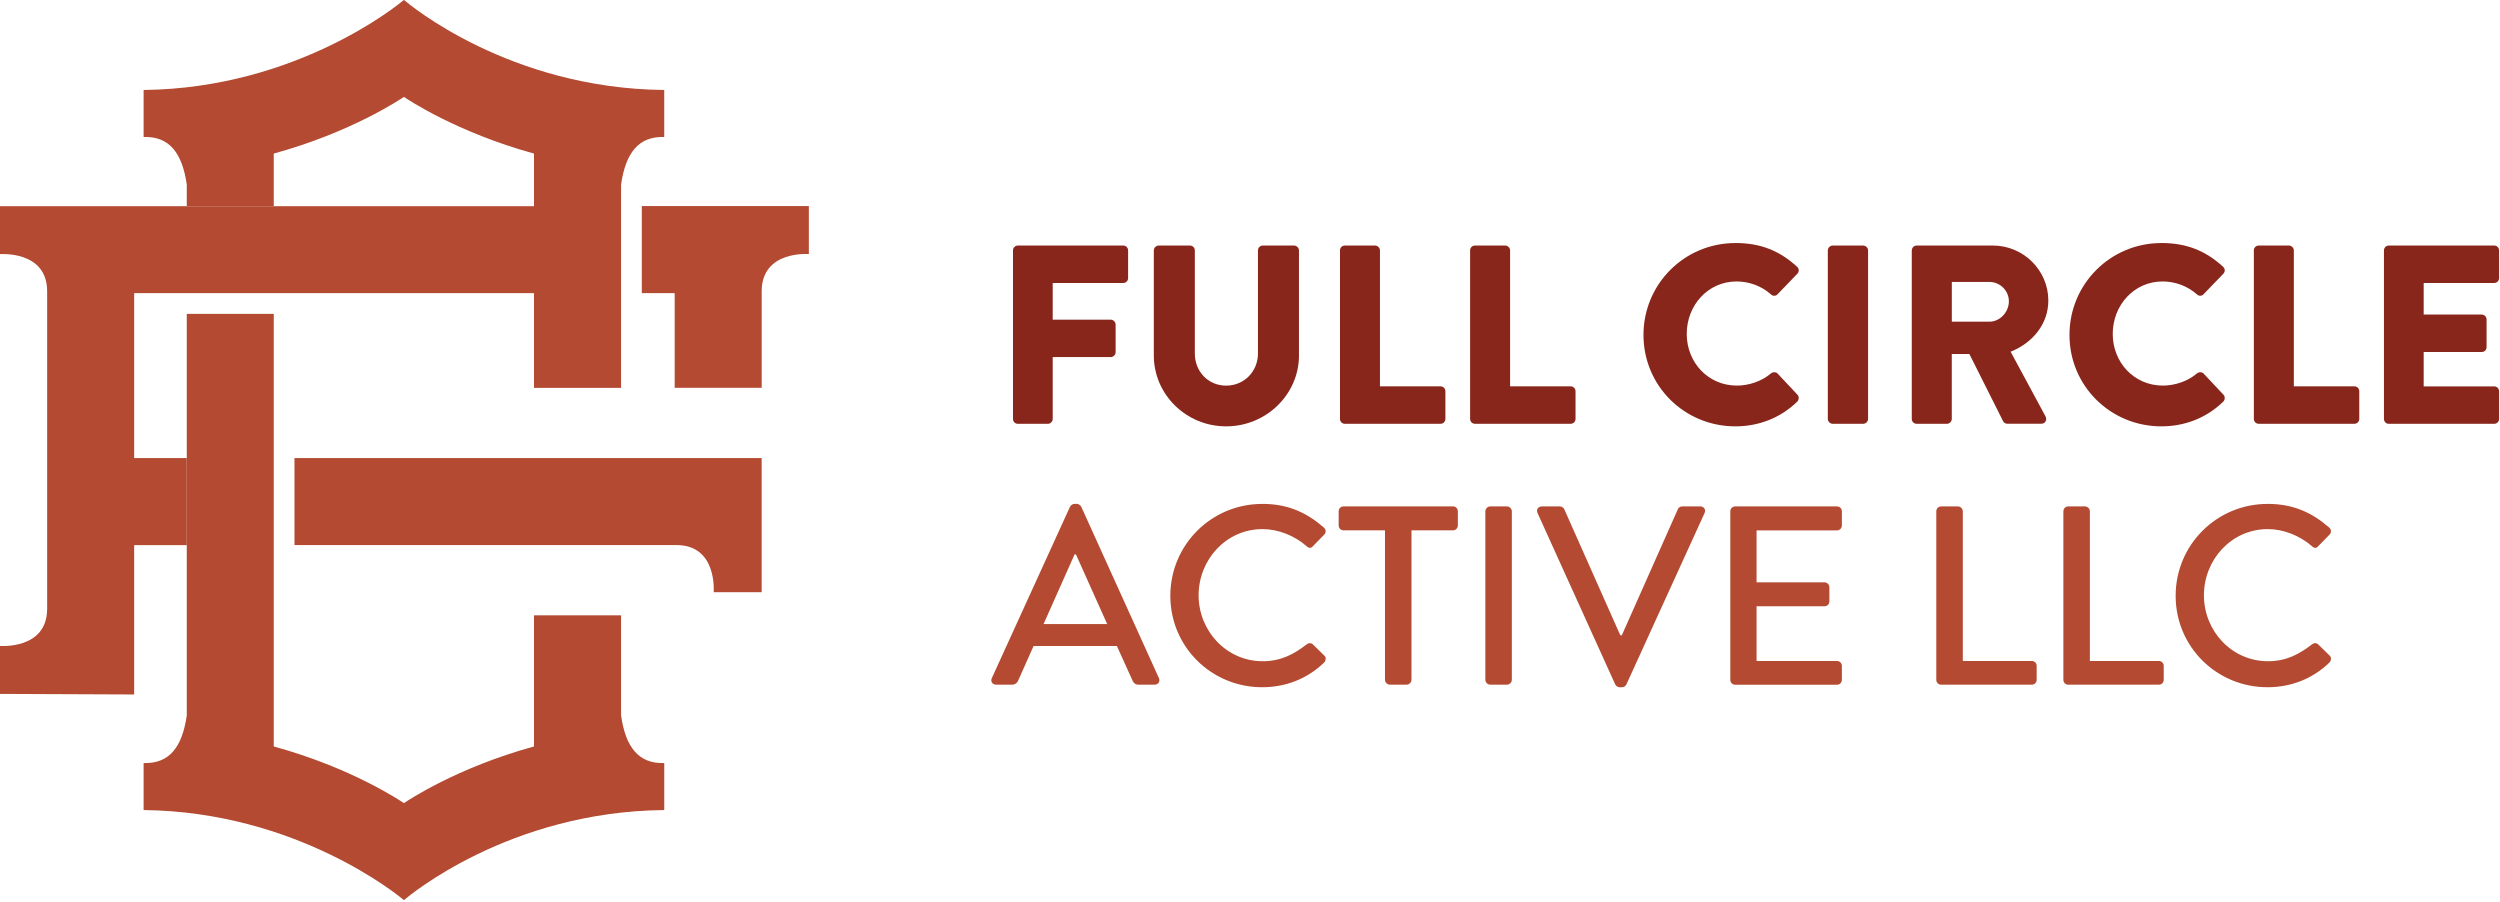
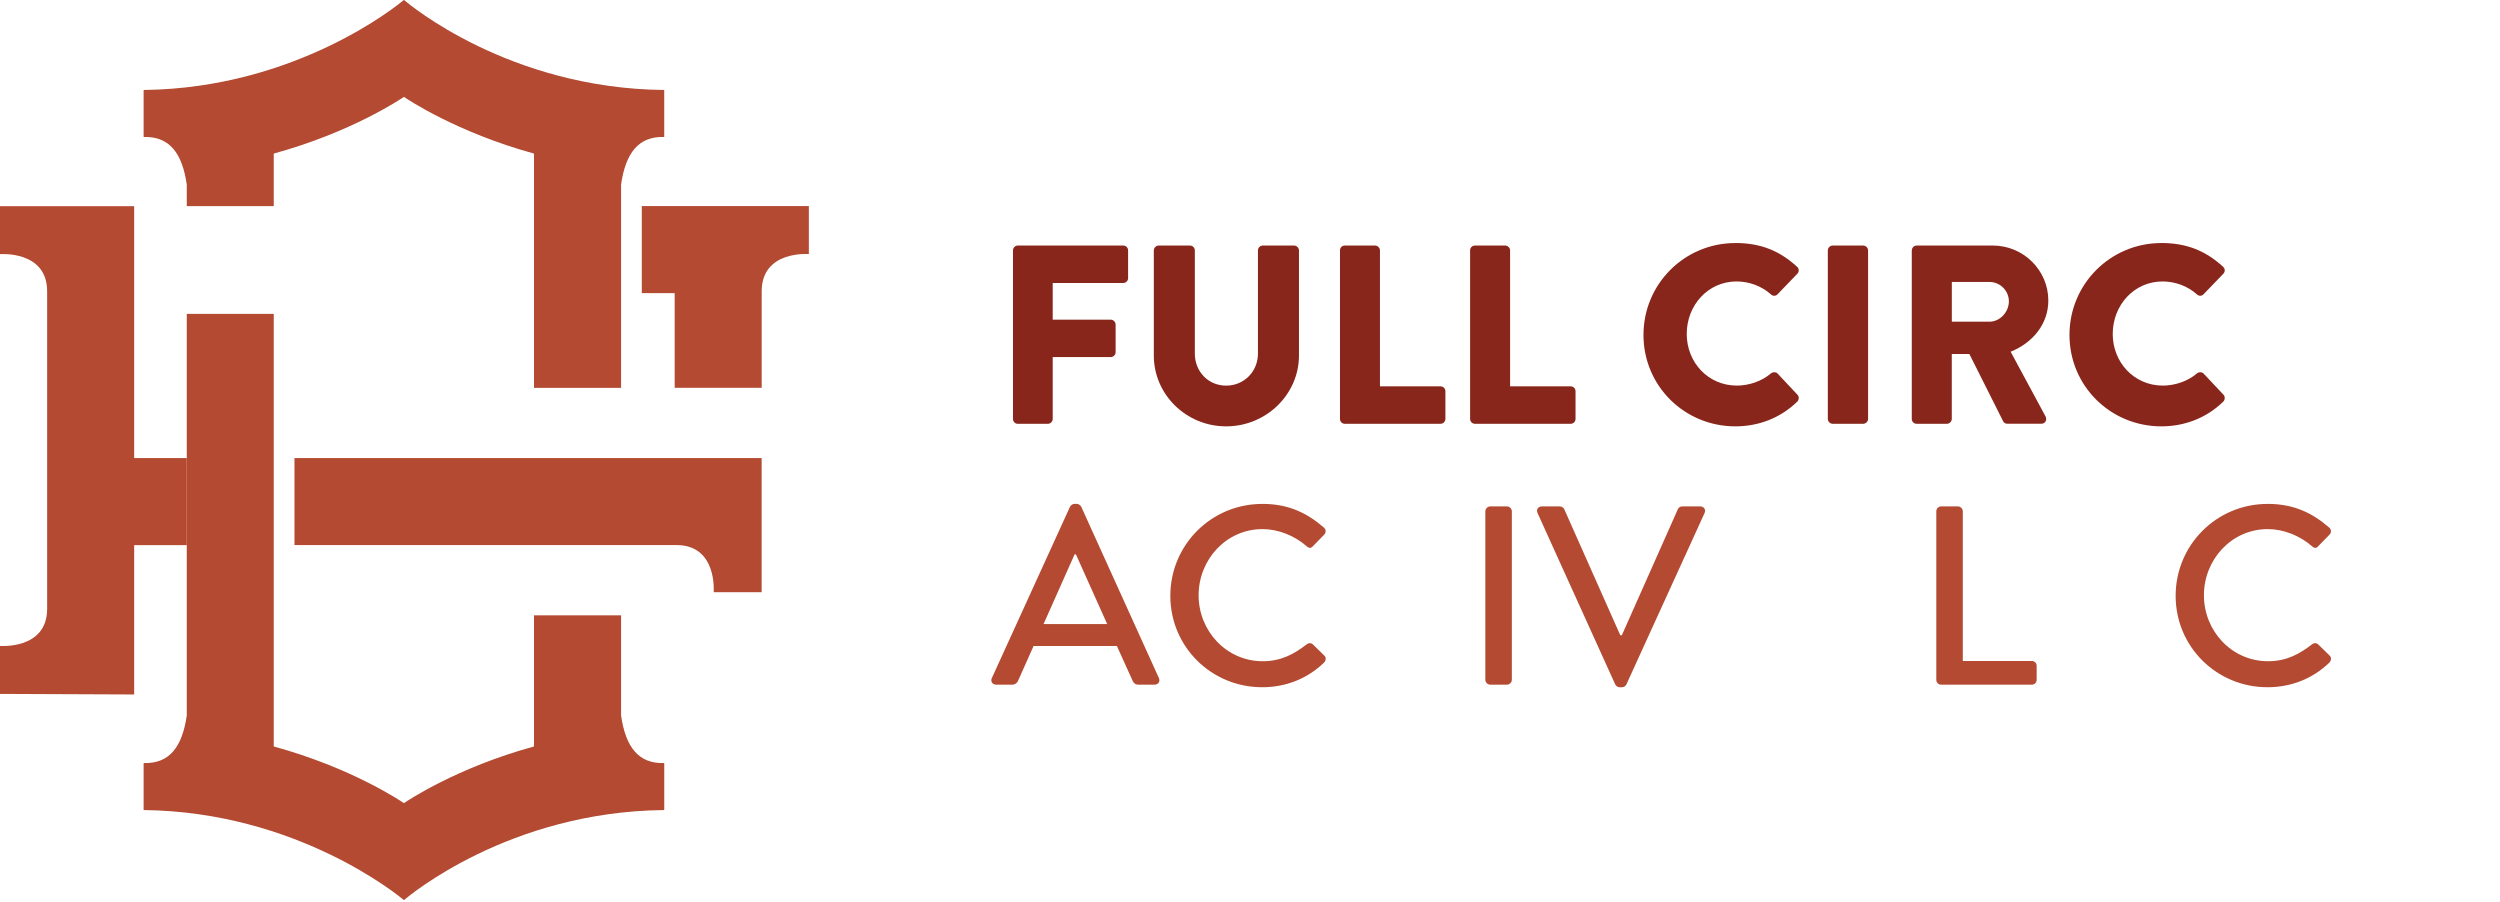
<svg xmlns="http://www.w3.org/2000/svg" width="701" height="253" viewBox="0 0 701 253" fill="none">
  <g clip-path="url(#clip0_2_55)">
    <path d="M186.16 213.96C179.01 214.16 175.42 209.44 174.15 200.63C174.15 200.63 174.15 200.62 174.15 200.61V172.54H149.73V209.24C149.73 209.24 149.7 209.32 149.66 209.33C128.05 215.26 114.22 224.54 113.31 225.17C113.28 225.19 113.24 225.19 113.21 225.17C112.29 224.54 98.46 215.26 76.83 209.33C76.79 209.32 76.76 209.28 76.76 209.24V88.01H52.37V200.61C52.37 200.61 52.37 200.62 52.37 200.63C51.1 209.44 47.51 214.16 40.36 213.96C40.31 213.96 40.27 214 40.27 214.05V227.05C40.27 227.1 40.31 227.14 40.36 227.14C83.27 227.65 111.81 251.17 113.21 252.35C113.24 252.38 113.28 252.38 113.32 252.35C114.71 251.16 142.82 227.57 186.17 227.14C186.22 227.14 186.26 227.1 186.26 227.05V214.05C186.26 214 186.22 213.96 186.17 213.96H186.16Z" fill="#B34A31" />
    <path d="M186.17 25.23C142.82 24.8 114.7 1.21 113.32 0.02C113.29 -0.01 113.25 -0.01 113.21 0.02C111.81 1.2 83.27 24.72 40.36 25.23C40.31 25.23 40.27 25.27 40.27 25.32V38.32C40.27 38.37 40.31 38.41 40.36 38.41C47.51 38.21 51.1 42.93 52.37 51.74C52.37 51.74 52.37 51.75 52.37 51.76V57.8H76.76V43.13C76.76 43.13 76.79 43.05 76.83 43.04C98.46 37.11 112.29 27.82 113.21 27.2C113.24 27.18 113.28 27.18 113.31 27.2C114.23 27.83 128.05 37.1 149.66 43.04C149.7 43.05 149.73 43.09 149.73 43.13V108.75H174.15V51.76C174.15 51.76 174.15 51.75 174.15 51.74C175.42 42.93 179.01 38.21 186.16 38.41C186.21 38.41 186.25 38.37 186.25 38.32V25.32C186.25 25.27 186.21 25.23 186.16 25.23H186.17Z" fill="#B34A31" />
-     <path d="M52.37 128.45H37.62V82.2H149.74V57.81H0V71.26C0 71.26 13.22 70.18 13.22 81.68V170.7C13.22 182.21 0 181.12 0 181.12V194.57L37.62 194.73V152.85H52.37V128.46V128.45Z" fill="#B34A31" />
+     <path d="M52.37 128.45H37.62V82.2V57.81H0V71.26C0 71.26 13.22 70.18 13.22 81.68V170.7C13.22 182.21 0 181.12 0 181.12V194.57L37.62 194.73V152.85H52.37V128.46V128.45Z" fill="#B34A31" />
    <path d="M179.96 57.8V82.19H189.18V108.74H213.58V81.66C213.58 70.15 226.8 71.24 226.8 71.24V57.79H179.97L179.96 57.8Z" fill="#B34A31" />
    <path d="M82.57 152.84H189.7C201.21 152.84 200.12 166.06 200.12 166.06H213.57V128.44H82.57V152.83V152.84Z" fill="#B34A31" />
    <path d="M284.04 70.21C284.04 69.5 284.61 68.85 285.4 68.85H314.96C315.75 68.85 316.32 69.49 316.32 70.21V77.99C316.32 78.7 315.75 79.35 314.96 79.35H295.18V89.63H311.46C312.17 89.63 312.82 90.27 312.82 90.99V98.77C312.82 99.48 312.18 100.13 311.46 100.13H295.18V117.48C295.18 118.19 294.54 118.84 293.82 118.84H285.4C284.61 118.84 284.04 118.2 284.04 117.48V70.22V70.21Z" fill="#88261B" />
    <path d="M323.53 70.21C323.53 69.5 324.17 68.85 324.89 68.85H333.67C334.46 68.85 335.03 69.49 335.03 70.21V99.13C335.03 104.13 338.74 108.13 343.81 108.13C348.88 108.13 352.73 104.13 352.73 99.13V70.21C352.73 69.5 353.3 68.85 354.09 68.85H362.87C363.58 68.85 364.23 69.49 364.23 70.21V99.7C364.23 110.55 355.09 119.55 343.81 119.55C332.53 119.55 323.53 110.55 323.53 99.7V70.21Z" fill="#88261B" />
    <path d="M375.72 70.21C375.72 69.5 376.29 68.85 377.08 68.85H385.58C386.29 68.85 386.94 69.49 386.94 70.21V108.33H403.93C404.72 108.33 405.29 108.97 405.29 109.69V117.47C405.29 118.18 404.72 118.83 403.93 118.83H377.09C376.3 118.83 375.73 118.19 375.73 117.47V70.21H375.72Z" fill="#88261B" />
    <path d="M412.21 70.21C412.21 69.5 412.78 68.85 413.57 68.85H422.07C422.78 68.85 423.43 69.49 423.43 70.21V108.33H440.42C441.21 108.33 441.78 108.97 441.78 109.69V117.47C441.78 118.18 441.21 118.83 440.42 118.83H413.58C412.79 118.83 412.22 118.19 412.22 117.47V70.21H412.21Z" fill="#88261B" />
    <path d="M486.6 68.14C493.74 68.14 499.02 70.35 503.88 74.78C504.52 75.35 504.52 76.21 503.95 76.78L498.38 82.56C497.88 83.06 497.09 83.06 496.59 82.56C493.95 80.2 490.45 78.92 486.95 78.92C478.88 78.92 472.96 85.63 472.96 93.63C472.96 101.63 478.96 108.12 487.02 108.12C490.38 108.12 494.02 106.91 496.59 104.69C497.09 104.26 498.02 104.26 498.45 104.76L504.02 110.69C504.52 111.19 504.45 112.12 503.95 112.62C499.1 117.33 492.95 119.55 486.6 119.55C472.32 119.55 460.83 108.2 460.83 93.92C460.83 79.64 472.32 68.15 486.6 68.15V68.14Z" fill="#88261B" />
    <path d="M512.52 70.21C512.52 69.5 513.16 68.85 513.88 68.85H522.45C523.16 68.85 523.81 69.49 523.81 70.21V117.47C523.81 118.18 523.17 118.83 522.45 118.83H513.88C513.17 118.83 512.52 118.19 512.52 117.47V70.21Z" fill="#88261B" />
    <path d="M536.08 70.21C536.08 69.5 536.65 68.85 537.44 68.85H558.79C567.36 68.85 574.35 75.78 574.35 84.27C574.35 90.84 570 96.12 563.78 98.62L573.56 116.75C574.06 117.68 573.56 118.82 572.35 118.82H562.85C562.28 118.82 561.85 118.46 561.71 118.18L552.21 99.26H547.28V117.47C547.28 118.18 546.64 118.83 545.92 118.83H537.42C536.63 118.83 536.06 118.19 536.06 117.47V70.21H536.08ZM557.86 90.2C560.79 90.2 563.29 87.49 563.29 84.49C563.29 81.49 560.79 79.06 557.86 79.06H547.29V90.2H557.86Z" fill="#88261B" />
    <path d="M606.05 68.14C613.19 68.14 618.47 70.35 623.33 74.78C623.97 75.35 623.97 76.21 623.4 76.78L617.83 82.56C617.33 83.06 616.54 83.06 616.04 82.56C613.4 80.2 609.9 78.92 606.4 78.92C598.33 78.92 592.41 85.63 592.41 93.63C592.41 101.63 598.41 108.12 606.47 108.12C609.83 108.12 613.47 106.91 616.04 104.69C616.54 104.26 617.47 104.26 617.9 104.76L623.47 110.69C623.97 111.19 623.9 112.12 623.4 112.62C618.55 117.33 612.4 119.55 606.05 119.55C591.77 119.55 580.28 108.2 580.28 93.92C580.28 79.64 591.77 68.15 606.05 68.15V68.14Z" fill="#88261B" />
-     <path d="M631.97 70.21C631.97 69.5 632.54 68.85 633.33 68.85H641.83C642.54 68.85 643.19 69.49 643.19 70.21V108.33H660.18C660.97 108.33 661.54 108.97 661.54 109.69V117.47C661.54 118.18 660.97 118.83 660.18 118.83H633.34C632.55 118.83 631.98 118.19 631.98 117.47V70.21H631.97Z" fill="#88261B" />
-     <path d="M668.46 70.21C668.46 69.5 669.03 68.85 669.82 68.85H699.38C700.17 68.85 700.74 69.49 700.74 70.21V77.99C700.74 78.7 700.17 79.35 699.38 79.35H679.6V88.2H695.88C696.59 88.2 697.24 88.84 697.24 89.56V97.34C697.24 98.13 696.6 98.7 695.88 98.7H679.6V108.34H699.38C700.17 108.34 700.74 108.98 700.74 109.7V117.48C700.74 118.19 700.17 118.84 699.38 118.84H669.82C669.03 118.84 668.46 118.2 668.46 117.48V70.22V70.21Z" fill="#88261B" />
    <path d="M278.12 190.12L300.04 142.07C300.25 141.64 300.9 141.28 301.25 141.28H301.96C302.32 141.28 302.96 141.64 303.17 142.07L324.95 190.12C325.38 191.05 324.81 191.98 323.74 191.98H319.24C318.38 191.98 317.88 191.55 317.6 190.91L313.17 181.13H289.82C288.39 184.41 286.89 187.63 285.46 190.91C285.25 191.41 284.67 191.98 283.82 191.98H279.32C278.25 191.98 277.68 191.05 278.11 190.12H278.12ZM310.46 174.99L301.68 155.43H301.32L292.61 174.99H310.46Z" fill="#B34A31" />
    <path d="M353.94 141.29C361.15 141.29 366.36 143.72 371.22 147.93C371.86 148.5 371.86 149.36 371.29 149.93L368.15 153.14C367.65 153.78 367.01 153.78 366.36 153.14C363 150.21 358.44 148.36 354.01 148.36C343.8 148.36 336.09 156.93 336.09 166.92C336.09 176.91 343.87 185.41 354.08 185.41C359.29 185.41 362.93 183.34 366.36 180.7C367 180.2 367.65 180.27 368.07 180.63L371.35 183.84C371.92 184.34 371.78 185.27 371.28 185.77C366.43 190.48 360.28 192.7 353.93 192.7C339.65 192.7 328.16 181.35 328.16 167.07C328.16 152.79 339.65 141.3 353.93 141.3L353.94 141.29Z" fill="#B34A31" />
-     <path d="M388.36 148.71H376.72C375.93 148.71 375.36 148.07 375.36 147.35V143.35C375.36 142.64 375.93 141.99 376.72 141.99H407.42C408.21 141.99 408.78 142.63 408.78 143.35V147.35C408.78 148.06 408.21 148.71 407.42 148.71H395.78V190.62C395.78 191.33 395.14 191.98 394.42 191.98H389.71C389 191.98 388.35 191.34 388.35 190.62V148.71H388.36Z" fill="#B34A31" />
    <path d="M416.49 143.36C416.49 142.65 417.13 142 417.85 142H422.56C423.27 142 423.92 142.64 423.92 143.36V190.62C423.92 191.33 423.28 191.98 422.56 191.98H417.85C417.14 191.98 416.49 191.34 416.49 190.62V143.36Z" fill="#B34A31" />
    <path d="M431.13 143.86C430.7 142.93 431.27 142 432.34 142H437.41C437.98 142 438.48 142.43 438.62 142.79L454.33 178.13H454.76L470.47 142.79C470.61 142.43 471.04 142 471.68 142H476.75C477.82 142 478.39 142.93 477.96 143.86L456.04 191.91C455.83 192.34 455.4 192.7 454.83 192.7H454.12C453.62 192.7 453.12 192.34 452.91 191.91L431.13 143.86Z" fill="#B34A31" />
-     <path d="M485.18 143.36C485.18 142.65 485.75 142 486.54 142H515.1C515.89 142 516.46 142.64 516.46 143.36V147.36C516.46 148.07 515.89 148.72 515.1 148.72H492.54V163.28H511.6C512.31 163.28 512.96 163.92 512.96 164.64V168.64C512.96 169.43 512.32 170 511.6 170H492.54V185.35H515.1C515.89 185.35 516.46 185.99 516.46 186.71V190.64C516.46 191.35 515.89 192 515.1 192H486.54C485.75 192 485.18 191.36 485.18 190.64V143.38V143.36Z" fill="#B34A31" />
    <path d="M542.94 143.36C542.94 142.65 543.51 142 544.3 142H549.01C549.72 142 550.37 142.64 550.37 143.36V185.34H569.72C570.51 185.34 571.08 185.98 571.08 186.7V190.63C571.08 191.34 570.51 191.99 569.72 191.99H544.3C543.51 191.99 542.94 191.35 542.94 190.63V143.37V143.36Z" fill="#B34A31" />
-     <path d="M578.57 143.36C578.57 142.65 579.14 142 579.93 142H584.64C585.35 142 586 142.64 586 143.36V185.34H605.35C606.14 185.34 606.71 185.98 606.71 186.7V190.63C606.71 191.34 606.14 191.99 605.35 191.99H579.93C579.14 191.99 578.57 191.35 578.57 190.63V143.37V143.36Z" fill="#B34A31" />
    <path d="M635.83 141.29C643.04 141.29 648.25 143.72 653.11 147.93C653.75 148.5 653.75 149.36 653.18 149.93L650.04 153.14C649.54 153.78 648.9 153.78 648.25 153.14C644.89 150.21 640.33 148.36 635.9 148.36C625.69 148.36 617.98 156.93 617.98 166.92C617.98 176.91 625.76 185.41 635.97 185.41C641.18 185.41 644.82 183.34 648.25 180.7C648.89 180.2 649.54 180.27 649.96 180.63L653.24 183.84C653.81 184.34 653.67 185.27 653.17 185.77C648.32 190.48 642.17 192.7 635.82 192.7C621.54 192.7 610.05 181.35 610.05 167.07C610.05 152.79 621.54 141.3 635.82 141.3L635.83 141.29Z" fill="#B34A31" />
  </g>
  <defs>
    <clipPath id="clip0_2_55">
      <rect width="700.73" height="252.37" fill="white" />
    </clipPath>
  </defs>
</svg>